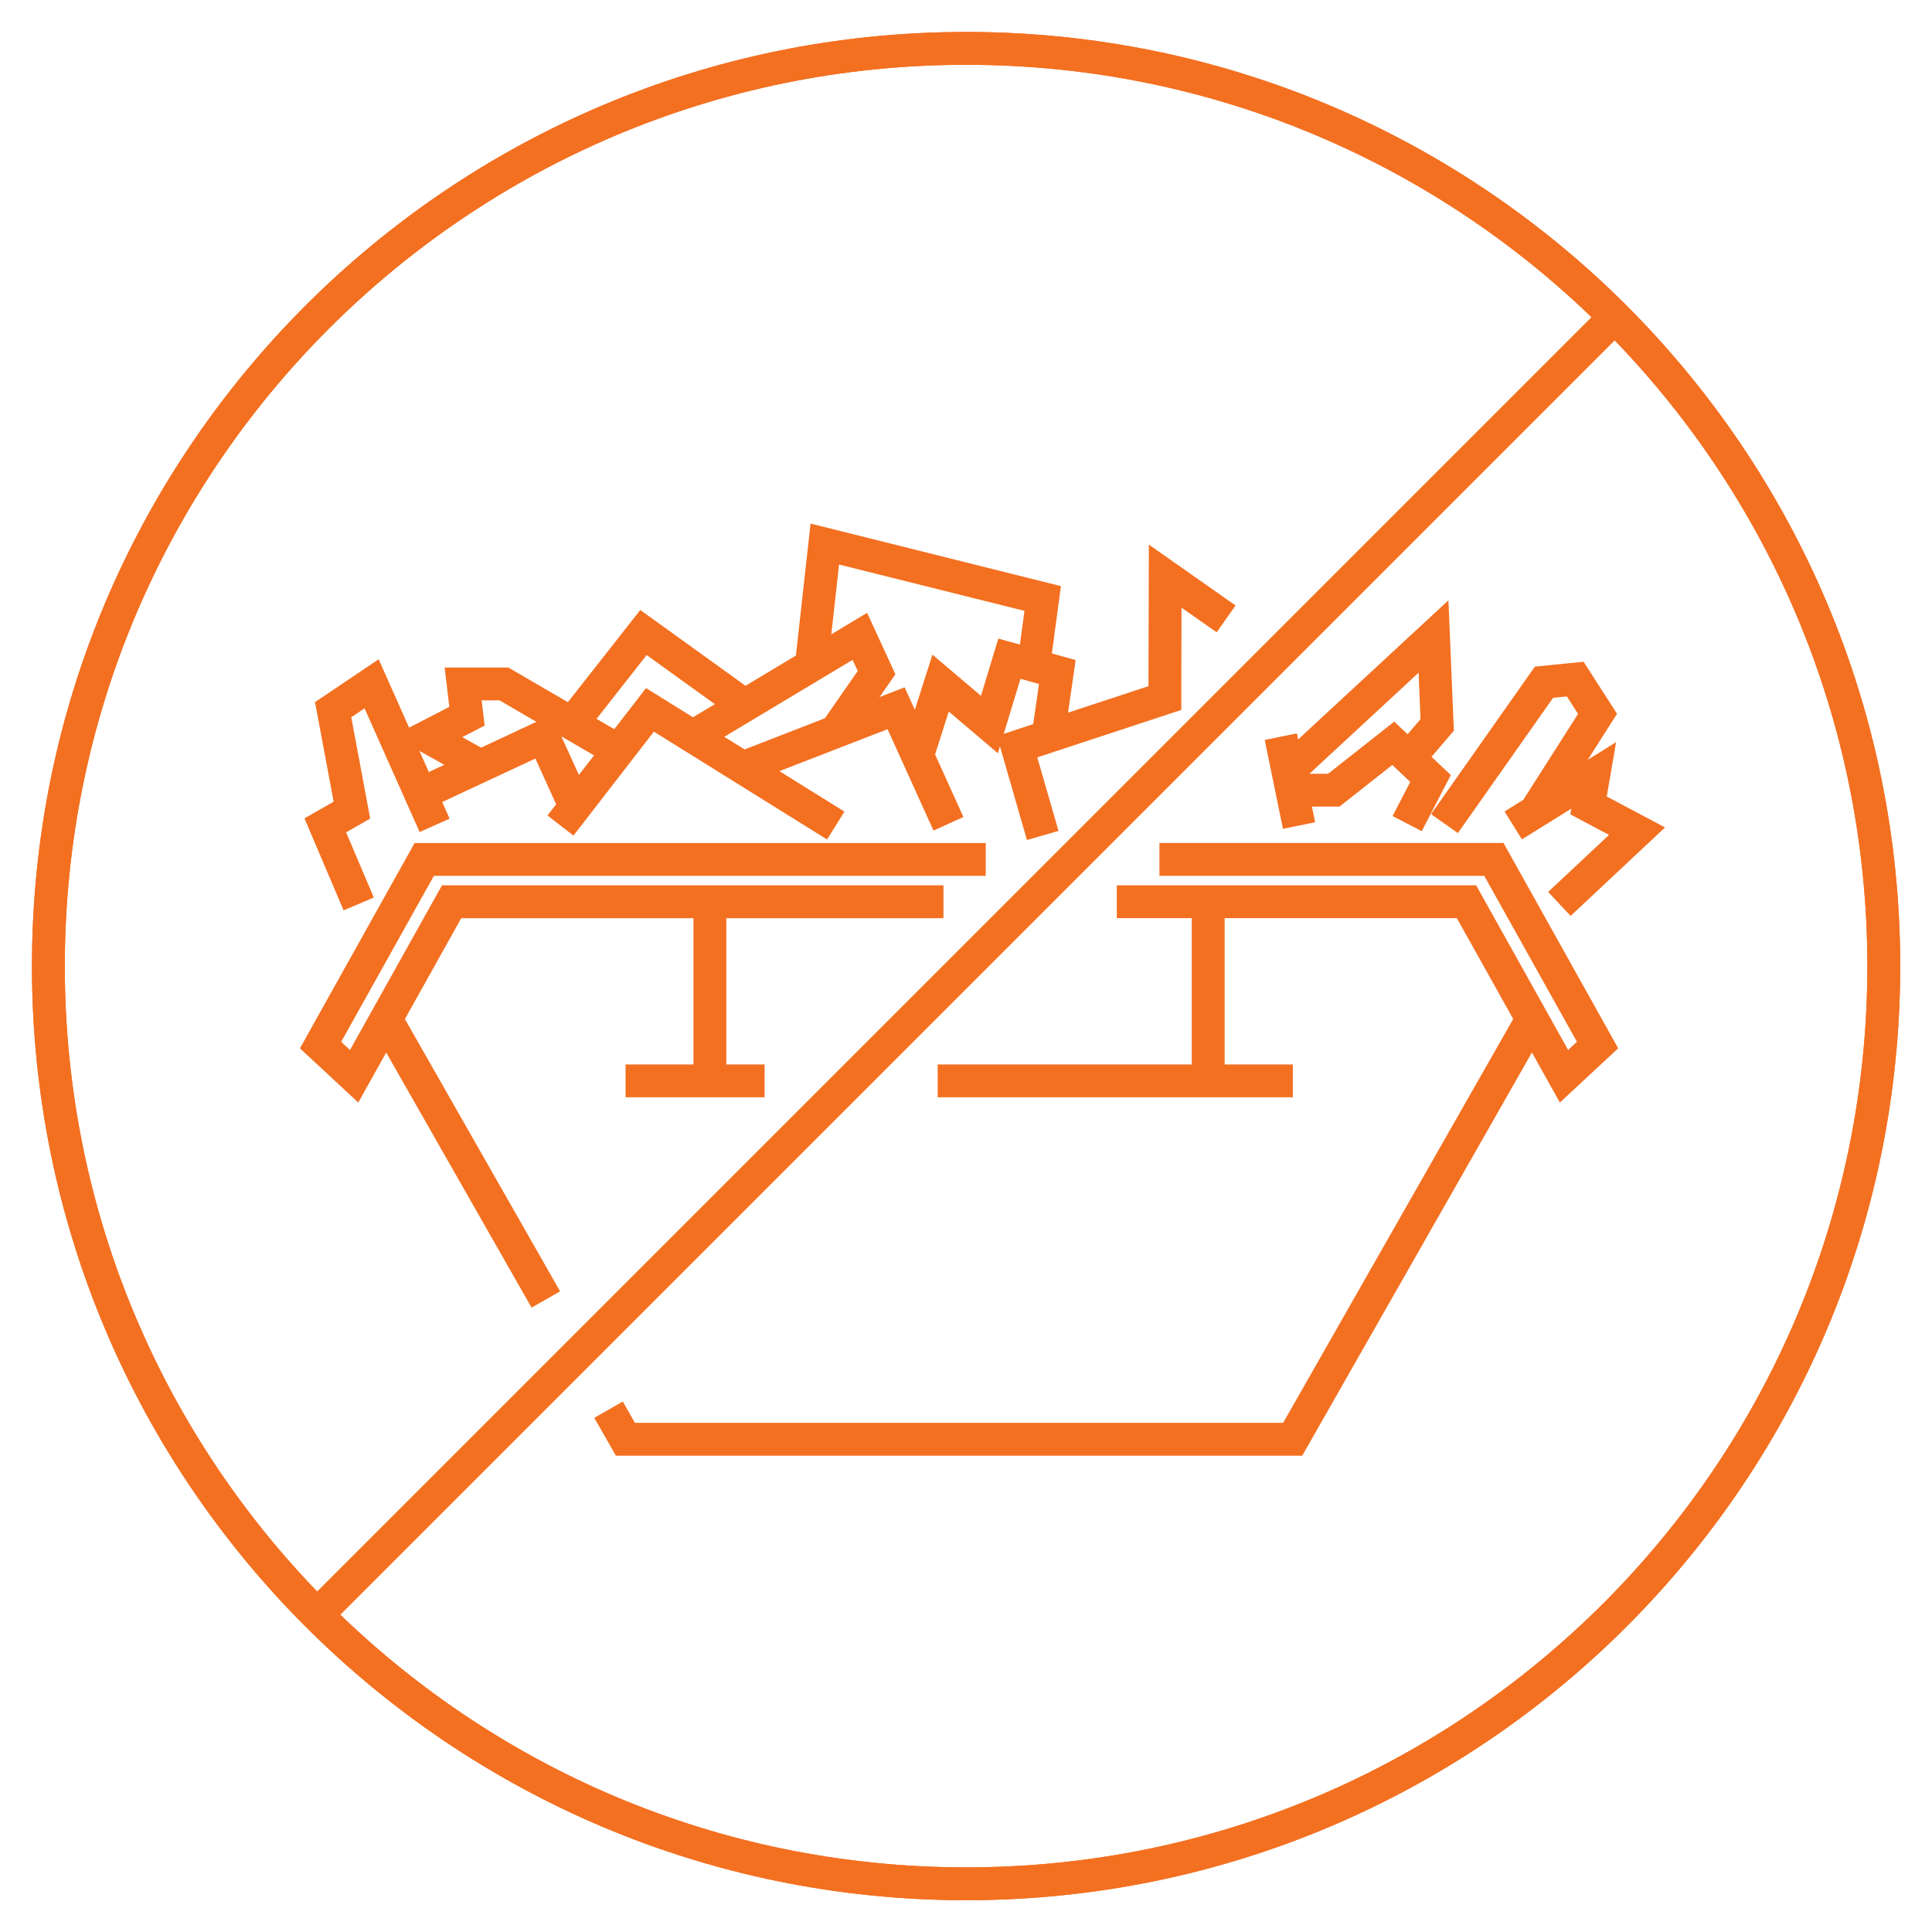
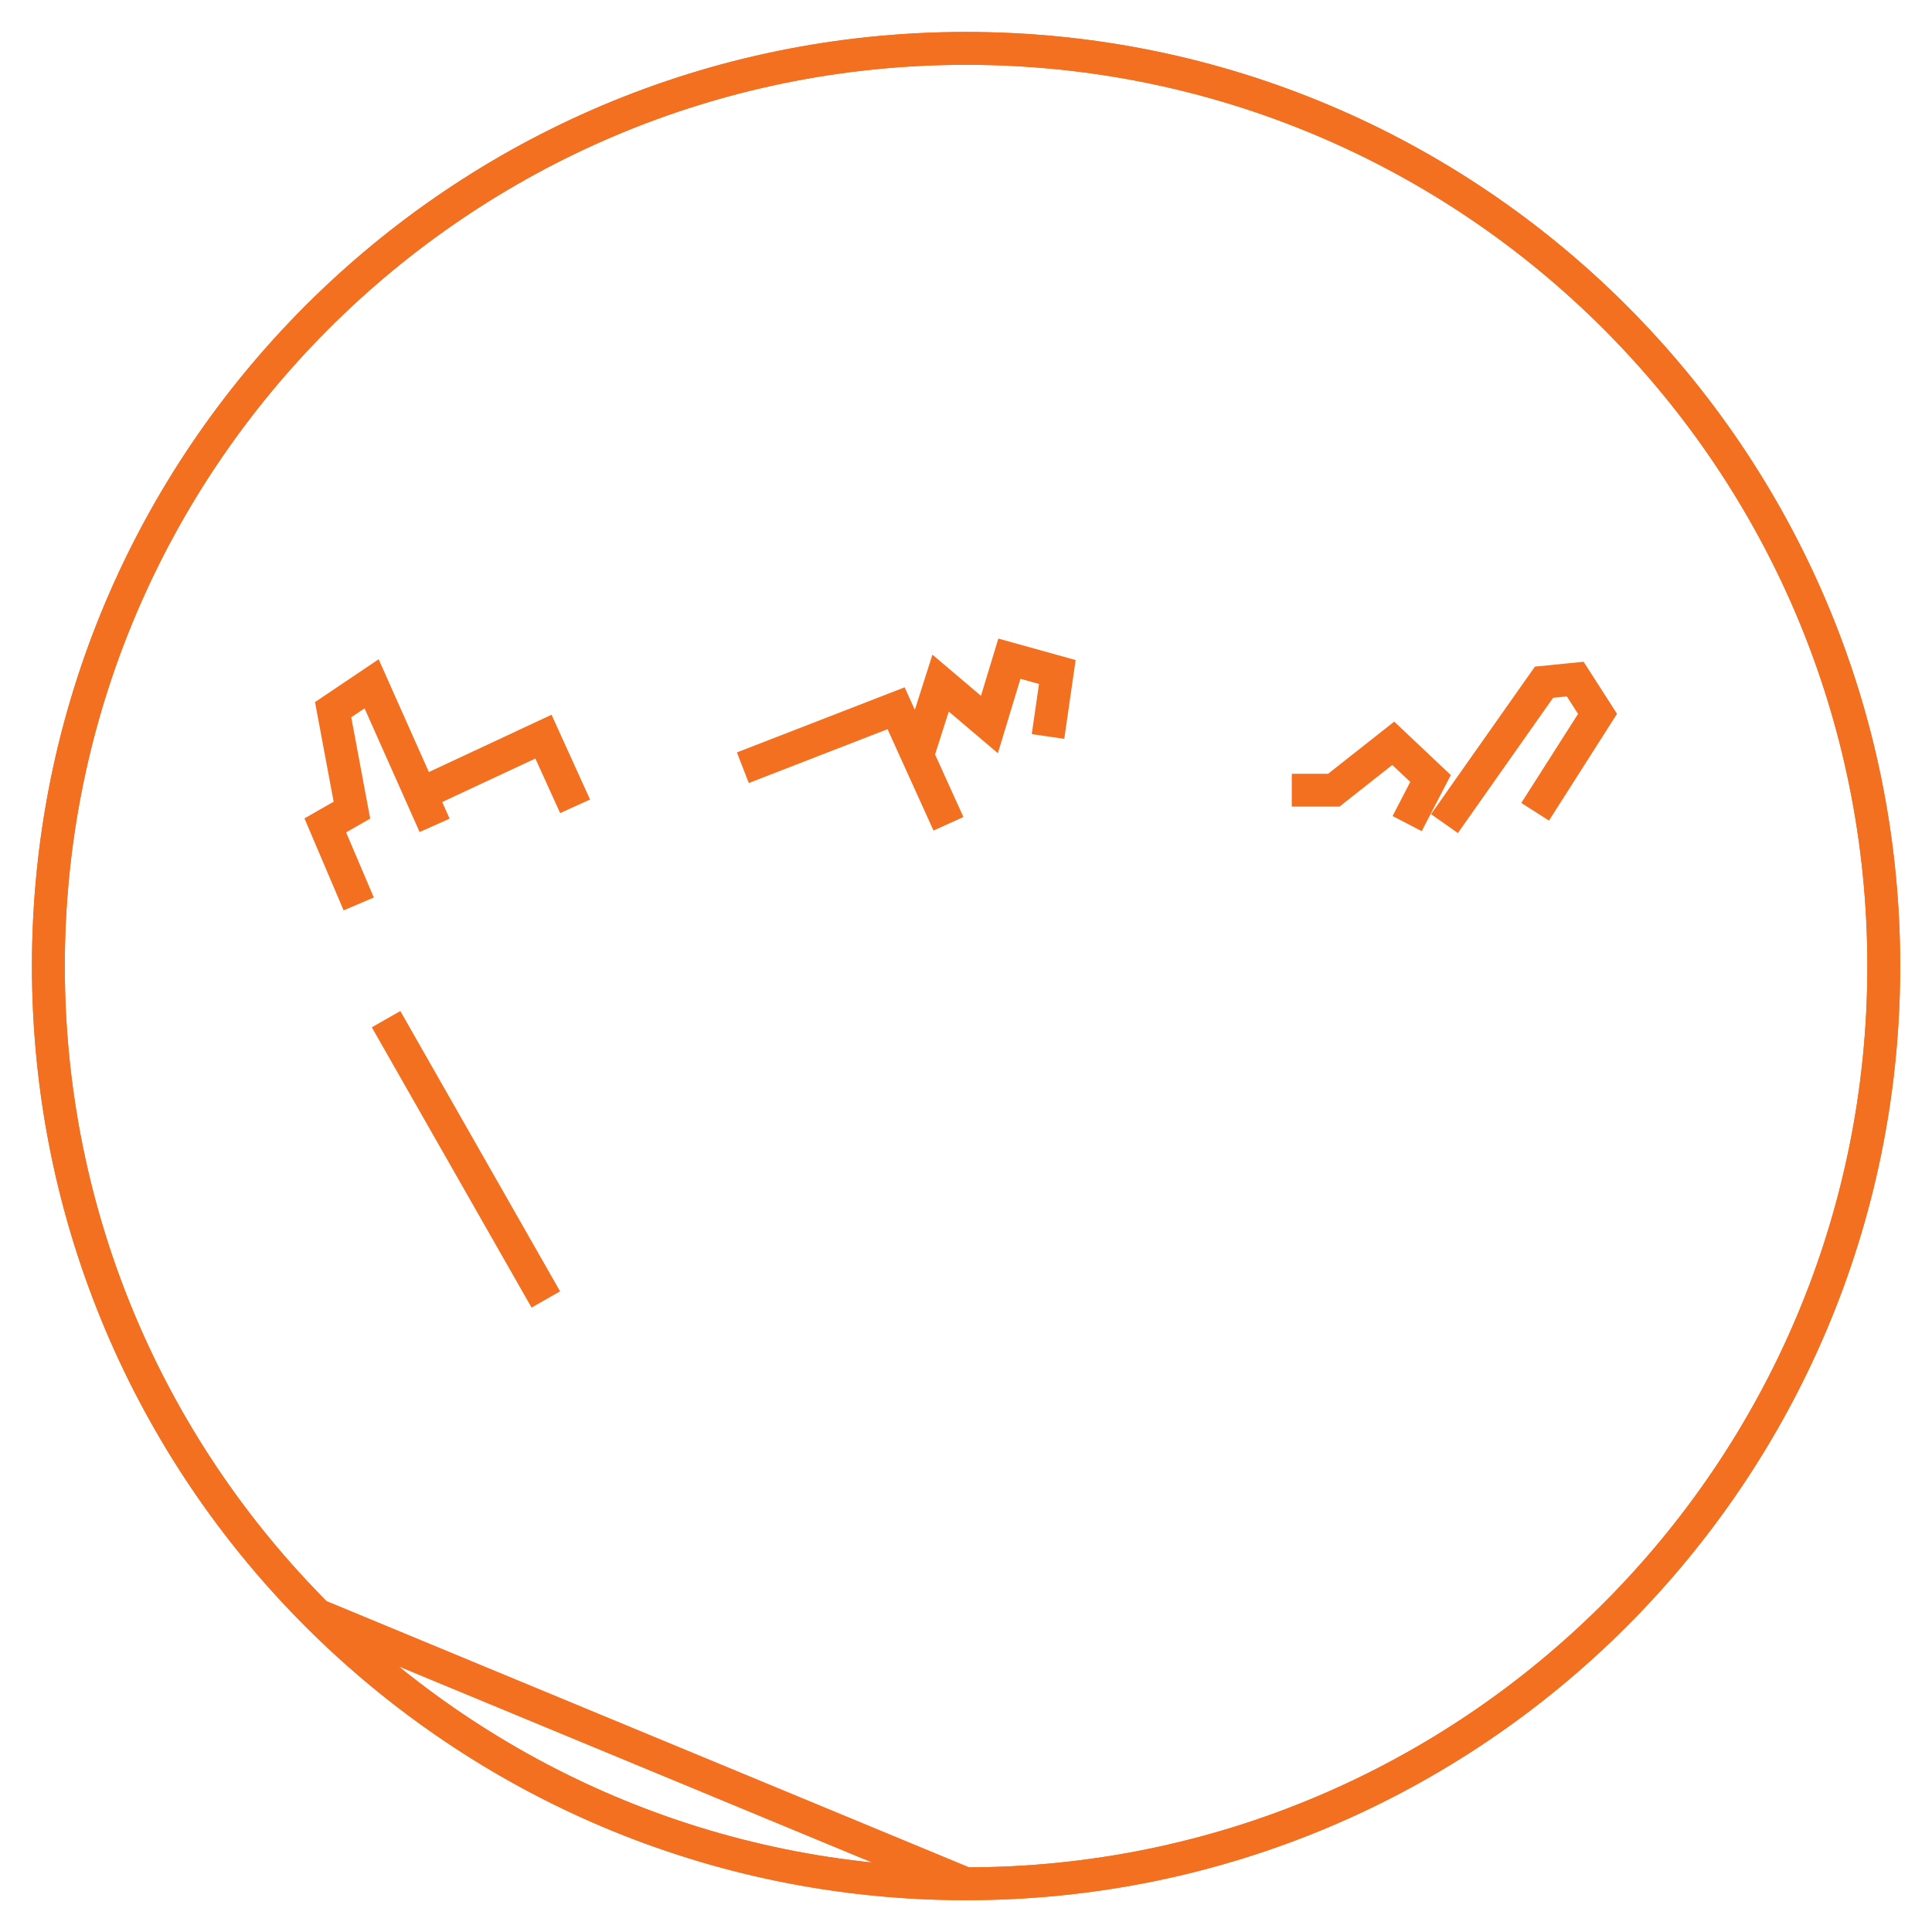
<svg xmlns="http://www.w3.org/2000/svg" viewBox="0 0 1000 1000">
  <g fill="none" stroke="#f37021" stroke-miterlimit="10" stroke-width="17">
    <path d="M500.04 975.04c262.31 0 475-212.69 475-475s-212.7-475-475-475-475 212.61-475 475 212.69 475 475 475ZM282.52 672.61l-82.69-145.09" />
-     <path d="M792.97 527.52 669.09 744.96H323.71l-8.73-15.31m170.36-170.2h183.83m-345.38 0h71.97m-28.33 0v-96.01m257.94 96.01v-96.01M290.1 427.3l46.32-59.87 96.16 59.87m202.06-106.96-31.54-22.13-.15 54.13v8.96l-13.7 4.52-62.78 20.67 9.42 32.69 3.83 13.25m132.66-5.13-9.42-46.01m144.17 86.59 40.2-37.67-25.11-13.32 2.68-15.54-41.65 25.88" />
    <path d="m384.5 397.37 79.32-30.78 27.1 59.8m51.53-45.18 4.82-33.38-24.81-6.89-10.34 34.07-25.27-21.44-11.94 37.44M668.63 409h21.74l30.78-24.27 19.29 18.22-12.1 23.35m66.24-6.12 32.31-50.69-11.56-17.99-16.15 1.61-51.53 73.19m-561.98 41.58-17.3-40.66 13.78-7.89-9.72-51.99 19.91-13.4 32.62 73.27" />
    <path d="m217.67 410.99 63.62-29.71 16.38 36.06" />
-     <path d="m248.68 396.52-27.41-15.24 20.44-10.57-1.99-16.69h21.13l59.18 34.45m38.59-7.26 86.44-51.83 8.65 18.76-21.13 30.47m236.05 18.76 73.35-67.91 1.91 45.78-14.7 17.15m-431.43-20.06 35.3-44.94 51.45 37.06m125.71 80.39H219.59l-53.67 96.09 17.38 16.15 50.46-90.34h254.57m89.73-.01h181l50.46 90.34 17.38-16.15-53.67-96.09H600.12" />
-     <path d="m419.95 344.46 6.97-62.86 112.78 28.18-4.67 34.68" />
-     <path d="M500.04 975.04c262.31 0 475-212.69 475-475s-212.7-475-475-475-475 212.61-475 475 212.69 475 475 475Zm335.81-810.96L164.08 835.85" />
+     <path d="M500.04 975.04c262.31 0 475-212.69 475-475s-212.7-475-475-475-475 212.61-475 475 212.69 475 475 475ZL164.08 835.85" />
  </g>
</svg>